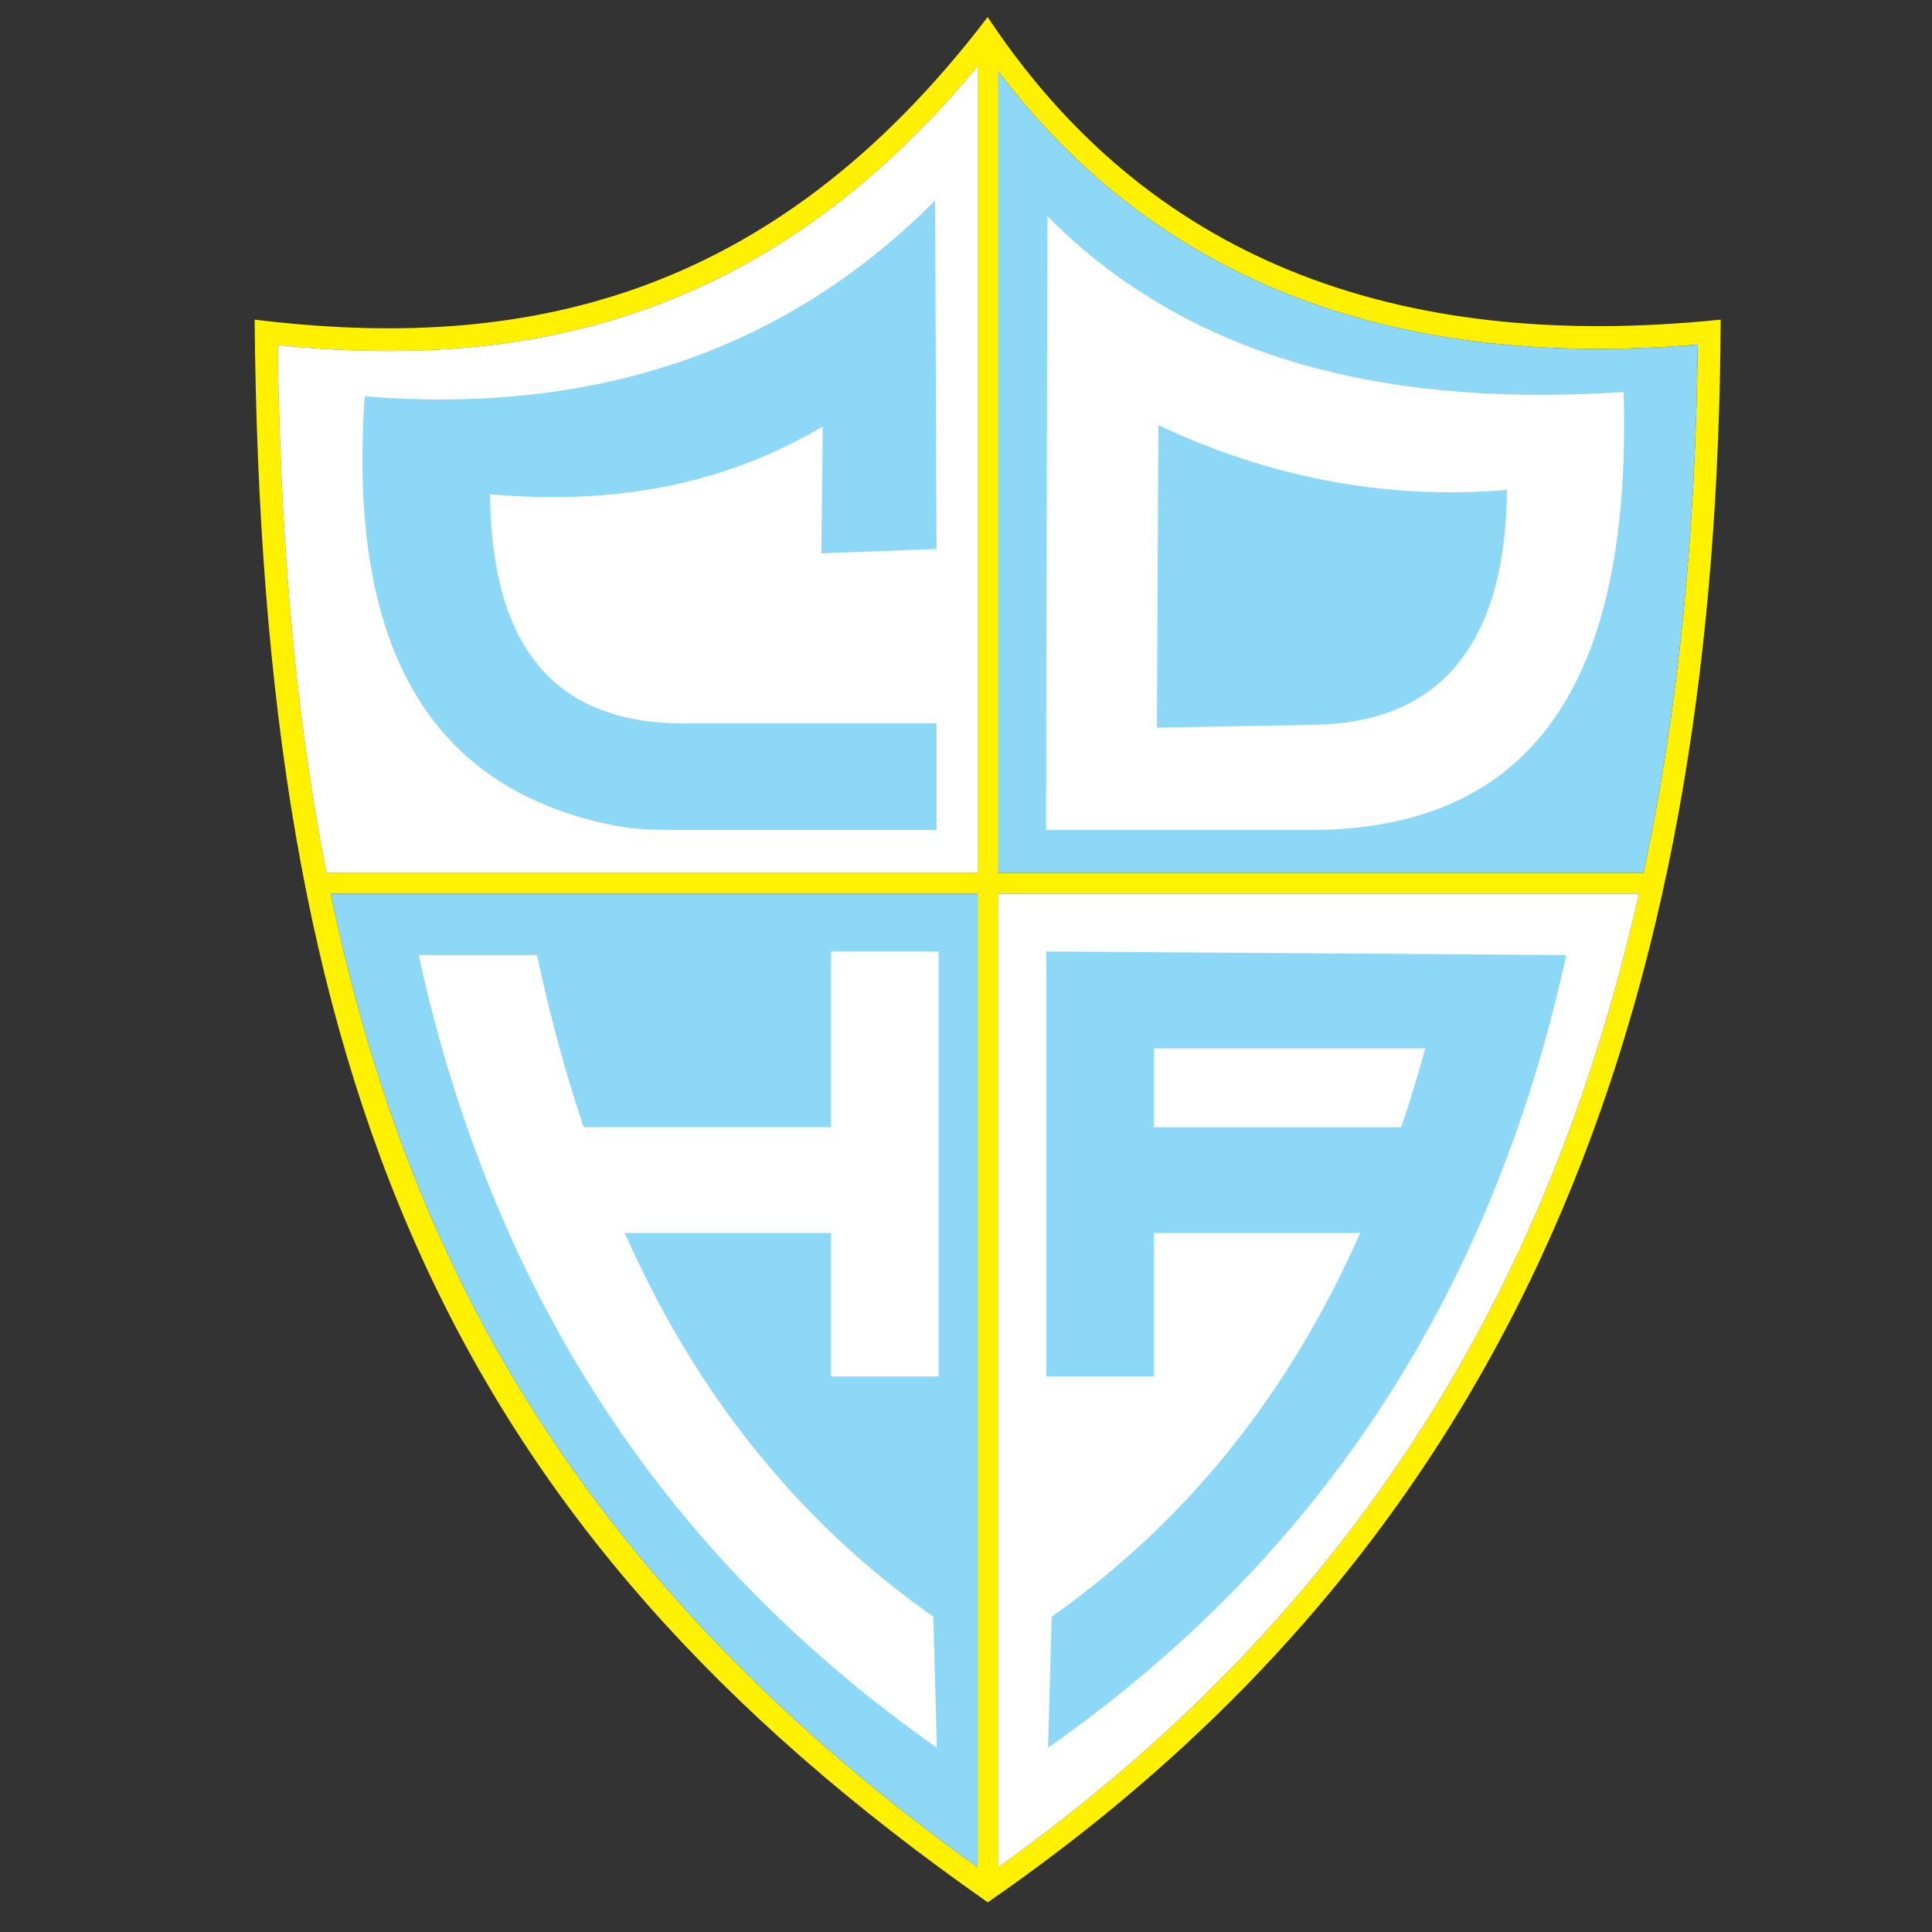
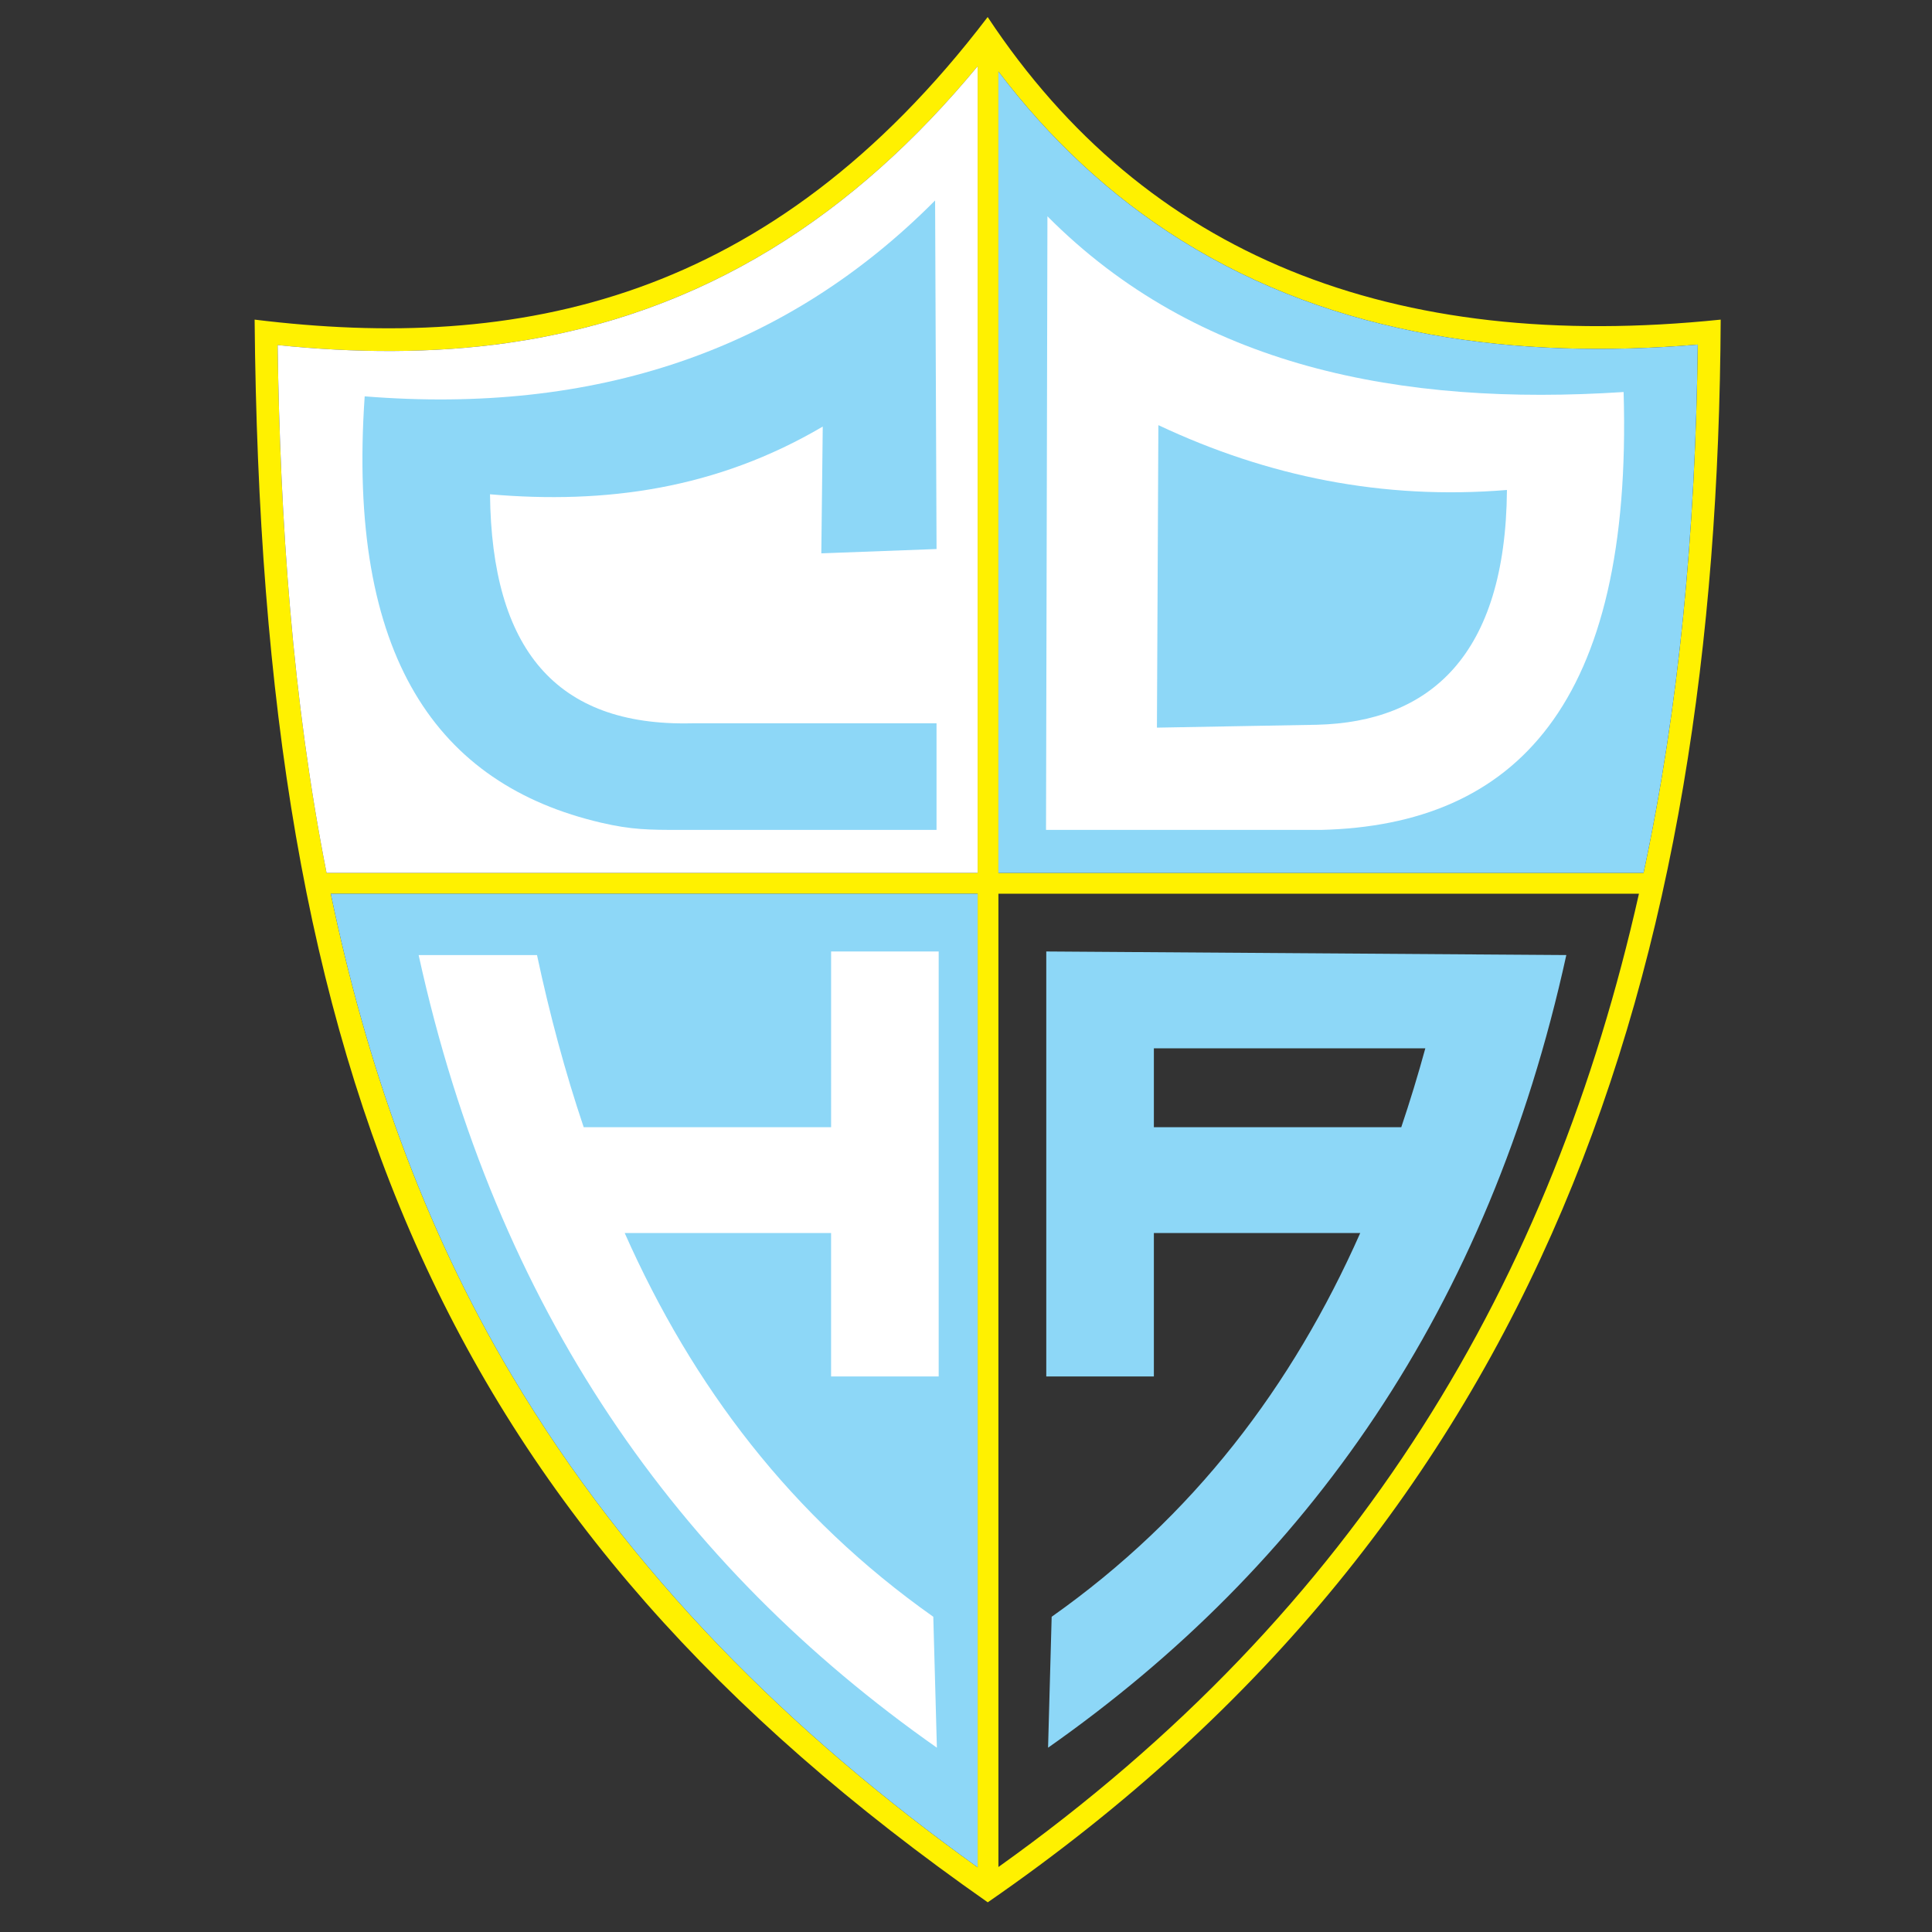
<svg xmlns="http://www.w3.org/2000/svg" version="1.1" id="Layer_1" x="0px" y="0px" width="113.391px" height="113.391px" viewBox="0 0 113.391 113.391" enable-background="new 0 0 113.391 113.391" xml:space="preserve">
  <rect x="0" y="0" width="113.391" height="113.391" fill="#333333" stroke="none" />
  <path fill-rule="evenodd" clip-rule="evenodd" fill="#FFF100" d="M57.379,51.232V3.886C50.18,12.583,41.34,18.479,29.827,20.123  c-4.482,0.64-9.034,0.592-13.532,0.13c0.146,10.326,0.863,20.812,2.871,30.979H57.379z M58.598,4.198v47.034h37.863  c2.093-9.773,3.054-20.136,3.181-31.007c-10.524,0.882-21.201-0.423-30.325-6.126C65.113,11.471,61.564,8.107,58.598,4.198z   M57.379,109.594V52.452H19.414c2.059,9.884,5.373,19.447,10.61,28.244C37,92.413,46.399,101.714,57.379,109.594z M58.598,52.452  v57.125c21.243-15.15,32.511-34.536,37.594-57.125H58.598z M57.967,1c9.279,14.02,23.739,19.748,43.022,17.759  c-0.194,38.039-10.251,70.265-43.017,92.89c-31.786-22.254-42.625-48.047-43.028-92.89C30.402,20.657,45.179,17.791,57.967,1z" />
  <path fill-rule="evenodd" clip-rule="evenodd" fill="#FFFFFF" d="M57.379,51.232V3.886C50.18,12.583,41.34,18.479,29.827,20.123  c-4.482,0.64-9.034,0.592-13.532,0.13c0.146,10.326,0.863,20.812,2.871,30.979H57.379z" />
  <path fill-rule="evenodd" clip-rule="evenodd" fill="#8DD7F7" d="M57.379,109.594V52.452H19.414  c2.059,9.884,5.373,19.447,10.61,28.244C37,92.413,46.399,101.714,57.379,109.594" />
-   <path fill-rule="evenodd" clip-rule="evenodd" fill="#FFFFFF" d="M58.598,52.452v57.125c21.243-15.15,32.511-34.536,37.594-57.125  H58.598z" />
  <path fill-rule="evenodd" clip-rule="evenodd" fill="#8DD7F7" d="M58.598,4.198v47.034h37.863  c2.093-9.773,3.054-20.136,3.181-31.007c-10.524,0.882-21.201-0.423-30.325-6.126C65.113,11.471,61.564,8.107,58.598,4.198" />
  <path fill-rule="evenodd" clip-rule="evenodd" fill="#8DD7F7" d="M21.404,23.262c13.505,1.083,24.707-2.661,33.478-11.497  l0.085,20.458l-6.763,0.253l0.084-7.44c-6.233,3.666-12.76,4.563-19.529,3.974c0.099,9.061,3.846,13.624,11.835,13.442h14.372v6.256  H39.918c-1.802,0-2.845-0.005-4.63-0.421C25.669,46.046,20.347,38.552,21.404,23.262" />
  <path fill-rule="evenodd" clip-rule="evenodd" fill="#FFFFFF" d="M67.986,24.952c6.385,3.007,13.172,4.404,20.458,3.805  c-0.078,9.742-4.542,13.621-11.159,13.78l-9.384,0.169L67.986,24.952z M61.475,12.694c8.784,8.843,20.749,11.167,33.816,10.314  c0.542,18.316-6.346,25.419-17.753,25.7H61.392L61.475,12.694z" />
  <path fill-rule="evenodd" clip-rule="evenodd" fill="#FFFFFF" d="M48.777,55.843h6.315v24.944h-6.315v-8.419H36.665  c3.991,8.993,9.776,16.635,18.111,22.522l0.211,7.684C39.761,91.885,29.129,76.846,24.57,56.053h6.947  c0.748,3.501,1.652,6.875,2.741,10.104h14.52V55.843z" />
  <path fill-rule="evenodd" clip-rule="evenodd" fill="#8DD7F7" d="M83.654,61.526c-0.432,1.574-0.902,3.118-1.412,4.631h-14.52  v-4.631H83.654z M61.407,55.843v0.211l0,0v24.733h6.315v-8.419h12.111c-3.99,8.993-9.775,16.635-18.11,22.522l-0.211,7.684  C76.738,91.885,87.37,76.846,91.929,56.053L61.407,55.843z" />
</svg>